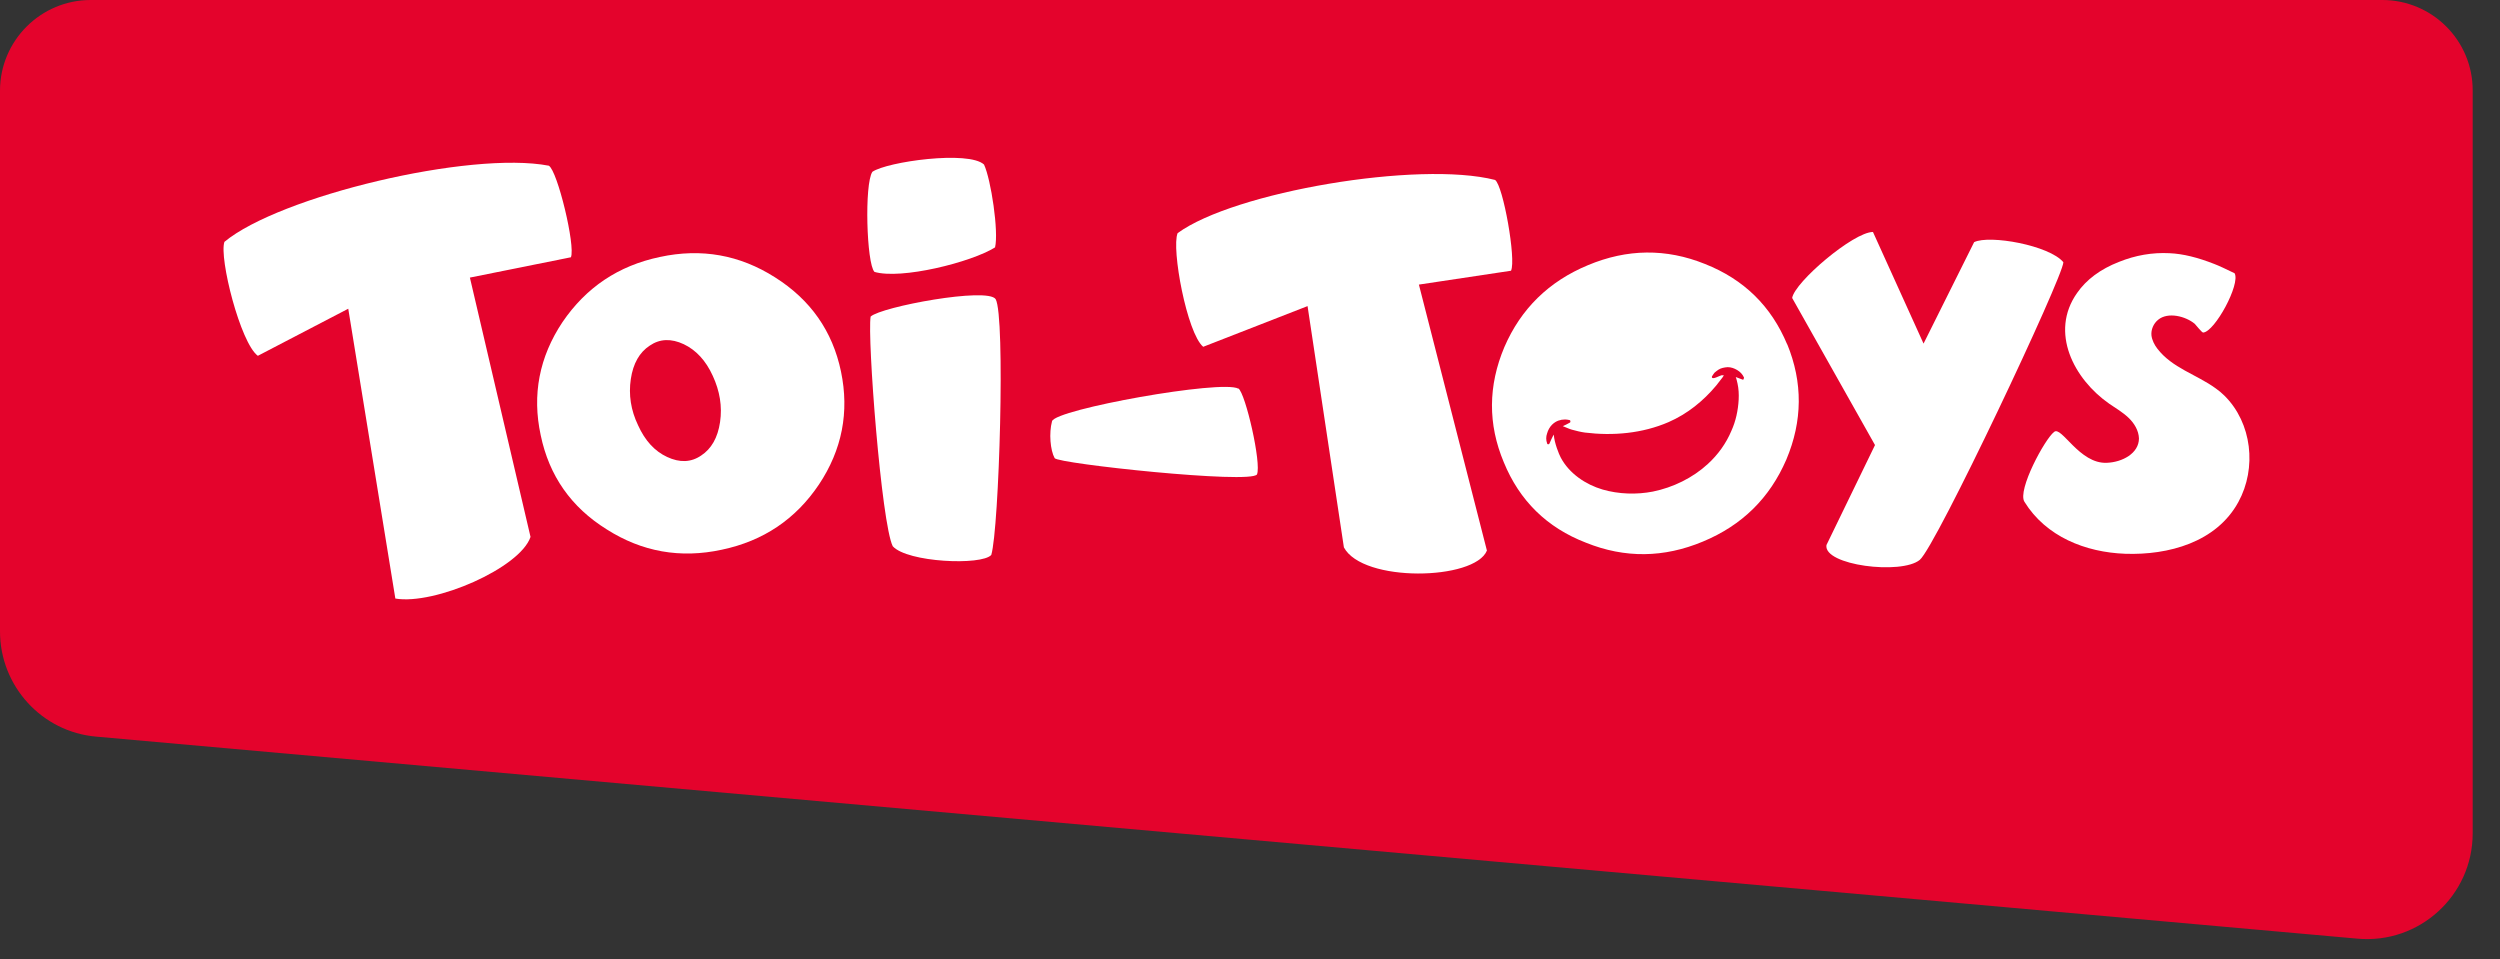
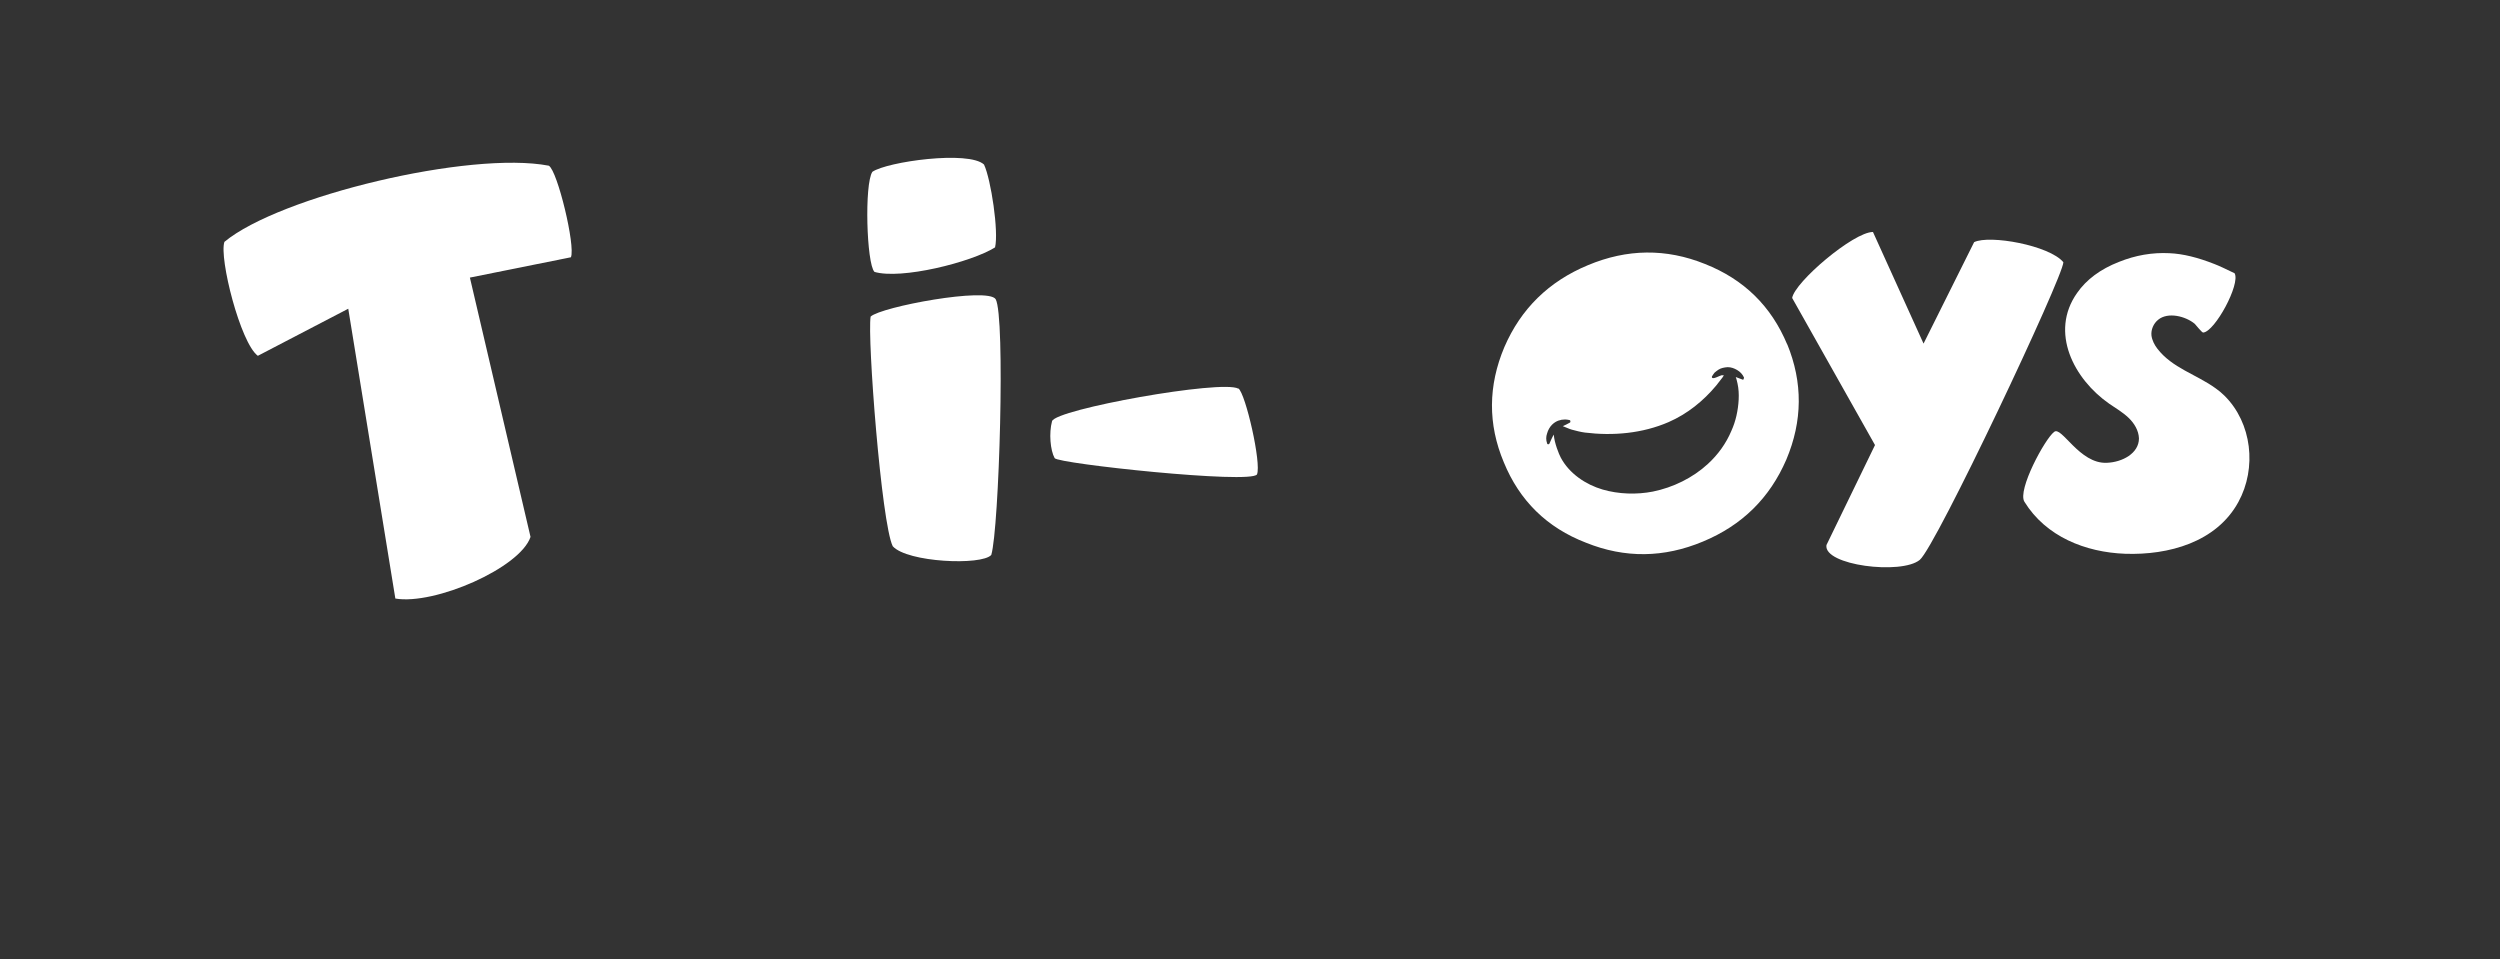
<svg xmlns="http://www.w3.org/2000/svg" width="86" height="33" viewBox="0 0 86 33" fill="none">
  <rect x="0" y="0" width="86" height="33" fill="#333333" stroke="none" />
-   <path d="M0 3.12V21.72C0 23.6 1.44 25.18 3.31 25.34L81.1 32.29C83.23 32.48 85.06 30.8 85.06 28.67V3.12C85.07 1.4 83.67 0 81.95 0H3.12C1.4 0 0 1.4 0 3.12Z" fill="#E4032C" />
  <path d="M16.16 9.53L18.25 18.47C17.89 19.54 14.95 20.82 13.6 20.59L11.98 10.62L8.87 12.24C8.27 11.8 7.53 8.87 7.72 8.32C9.61 6.75 16.17 5.18 18.88 5.7C19.18 5.88 19.8 8.46 19.64 8.85L16.16 9.55V9.53Z" fill="white" />
  <path d="M30.71 18.79C31.21 19.35 33.77 19.46 34.1 19.09C34.37 18.19 34.59 10.88 34.25 10.29C33.97 9.87 30.32 10.55 29.95 10.89C29.83 11.6 30.32 18 30.71 18.79Z" fill="white" />
  <path d="M30.07 9.35C30.99 9.63 33.42 9.02 34.23 8.51C34.36 7.97 34.09 6.17 33.85 5.66C33.32 5.17 30.52 5.56 30.01 5.91C29.73 6.33 29.81 9.07 30.08 9.35H30.07Z" fill="white" />
-   <path d="M28.93 12.78C28.64 11.39 27.88 10.31 26.66 9.54C25.45 8.77 24.13 8.53 22.7 8.84C21.27 9.14 20.16 9.89 19.35 11.08C18.55 12.28 18.3 13.58 18.6 14.97C18.89 16.37 19.65 17.45 20.87 18.21C22.08 18.98 23.4 19.22 24.83 18.91C26.26 18.61 27.37 17.86 28.17 16.67C28.97 15.47 29.22 14.17 28.93 12.78V12.78ZM24.77 14.52C24.69 15.06 24.47 15.44 24.12 15.67C23.77 15.91 23.38 15.92 22.95 15.72C22.52 15.52 22.19 15.16 21.95 14.63C21.7 14.11 21.62 13.58 21.7 13.04C21.78 12.5 22 12.12 22.35 11.89C22.7 11.65 23.09 11.64 23.52 11.84C23.94 12.04 24.28 12.4 24.52 12.93C24.76 13.45 24.85 13.98 24.77 14.52V14.52Z" fill="white" />
-   <path d="M51.98 9.31C52.16 8.94 51.71 6.38 51.43 6.19C48.81 5.52 42.45 6.6 40.51 8.02C40.29 8.55 40.83 11.46 41.39 11.93L44.98 10.53L46.23 18.83C46.88 20.05 50.73 19.97 51.15 18.94L48.81 9.79L52 9.31H51.98Z" fill="white" />
  <path d="M61.48 11.85C60.93 10.53 59.99 9.61 58.65 9.08C57.31 8.54 55.97 8.56 54.63 9.12C53.28 9.68 52.32 10.62 51.75 11.94C51.19 13.27 51.18 14.59 51.73 15.9C52.27 17.22 53.21 18.15 54.56 18.67C55.9 19.21 57.24 19.19 58.58 18.63C59.93 18.07 60.88 17.13 61.45 15.81C62.01 14.48 62.02 13.16 61.48 11.84V11.85ZM59.98 13.06C59.98 13.06 59.96 13.06 59.95 13.06C59.87 13.03 59.79 13 59.71 12.97C59.74 13.04 59.75 13.12 59.77 13.19C59.81 13.37 59.82 13.56 59.81 13.75C59.79 14.12 59.71 14.49 59.56 14.82C59.38 15.25 59.1 15.64 58.75 15.96C58.23 16.44 57.55 16.77 56.86 16.91C56.3 17.02 55.68 17 55.13 16.84C54.55 16.67 53.98 16.29 53.69 15.74C53.63 15.63 53.47 15.24 53.45 14.95C53.39 15.05 53.35 15.15 53.3 15.26C53.29 15.28 53.26 15.29 53.24 15.28C53.23 15.28 53.22 15.26 53.22 15.25C53.18 15.14 53.18 15.02 53.22 14.91C53.25 14.8 53.31 14.69 53.39 14.61C53.47 14.53 53.57 14.47 53.68 14.45C53.73 14.43 53.79 14.44 53.84 14.43C53.89 14.43 53.94 14.44 53.99 14.45C54.01 14.45 54.03 14.48 54.02 14.51C54.02 14.52 54.02 14.53 54 14.54C53.92 14.59 53.84 14.62 53.76 14.66C53.87 14.7 53.99 14.76 54.07 14.78C54.22 14.82 54.37 14.86 54.52 14.88C55.49 15 56.5 14.91 57.4 14.52C58.04 14.24 58.59 13.8 59.04 13.26C59.11 13.17 59.18 13.08 59.25 12.99C59.27 12.97 59.28 12.94 59.3 12.91C59.27 12.91 59.25 12.91 59.22 12.91C59.16 12.92 58.91 13.07 58.89 12.98C58.89 12.97 58.89 12.96 58.89 12.95C58.92 12.9 58.95 12.86 58.98 12.82C59.02 12.79 59.06 12.75 59.11 12.72C59.2 12.66 59.31 12.64 59.43 12.63C59.55 12.63 59.66 12.67 59.76 12.73C59.86 12.79 59.94 12.87 59.99 12.98C60 13 59.99 13.03 59.97 13.04L59.98 13.06Z" fill="white" />
  <path d="M42.6 13.37C42.04 13.05 36.3 14.08 36.19 14.49C36.08 14.9 36.13 15.49 36.28 15.76C36.39 15.95 43.02 16.66 43.24 16.32C43.4 15.95 42.85 13.54 42.6 13.36V13.37Z" fill="white" />
  <path d="M61.65 10.25L64.5 15.31L62.83 18.75C62.72 19.45 65.41 19.78 66.04 19.26C66.59 18.81 70.98 9.51 70.98 9.02C70.5 8.44 68.44 8.07 67.91 8.33L66.17 11.82L64.43 7.98C63.76 7.98 61.74 9.7 61.65 10.25V10.25Z" fill="white" />
  <path d="M76.22 13.36C75.56 12.88 74.72 12.66 74.21 11.99C74.11 11.86 74.03 11.7 74.01 11.54C73.99 11.34 74.08 11.13 74.24 11C74.58 10.72 75.19 10.88 75.5 11.14C75.54 11.18 75.75 11.45 75.79 11.44C76.19 11.41 77.08 9.77 76.87 9.4C76.56 9.25 76.33 9.14 76.17 9.08C75.61 8.86 75.1 8.73 74.63 8.71C74.04 8.68 73.46 8.78 72.89 9.01C72.25 9.26 71.77 9.62 71.45 10.08C70.5 11.43 71.34 13.04 72.56 13.89C72.78 14.04 73.02 14.18 73.22 14.37C73.42 14.56 73.57 14.81 73.58 15.08C73.58 15.6 73 15.9 72.48 15.92C71.53 15.97 70.91 14.63 70.66 14.86C70.35 15.09 69.39 16.86 69.64 17.26C70.38 18.46 71.74 19 73.11 19.05C74.59 19.1 76.24 18.66 77 17.27C77.64 16.1 77.47 14.55 76.52 13.61C76.43 13.52 76.32 13.43 76.22 13.36V13.36Z" fill="white" />
</svg>